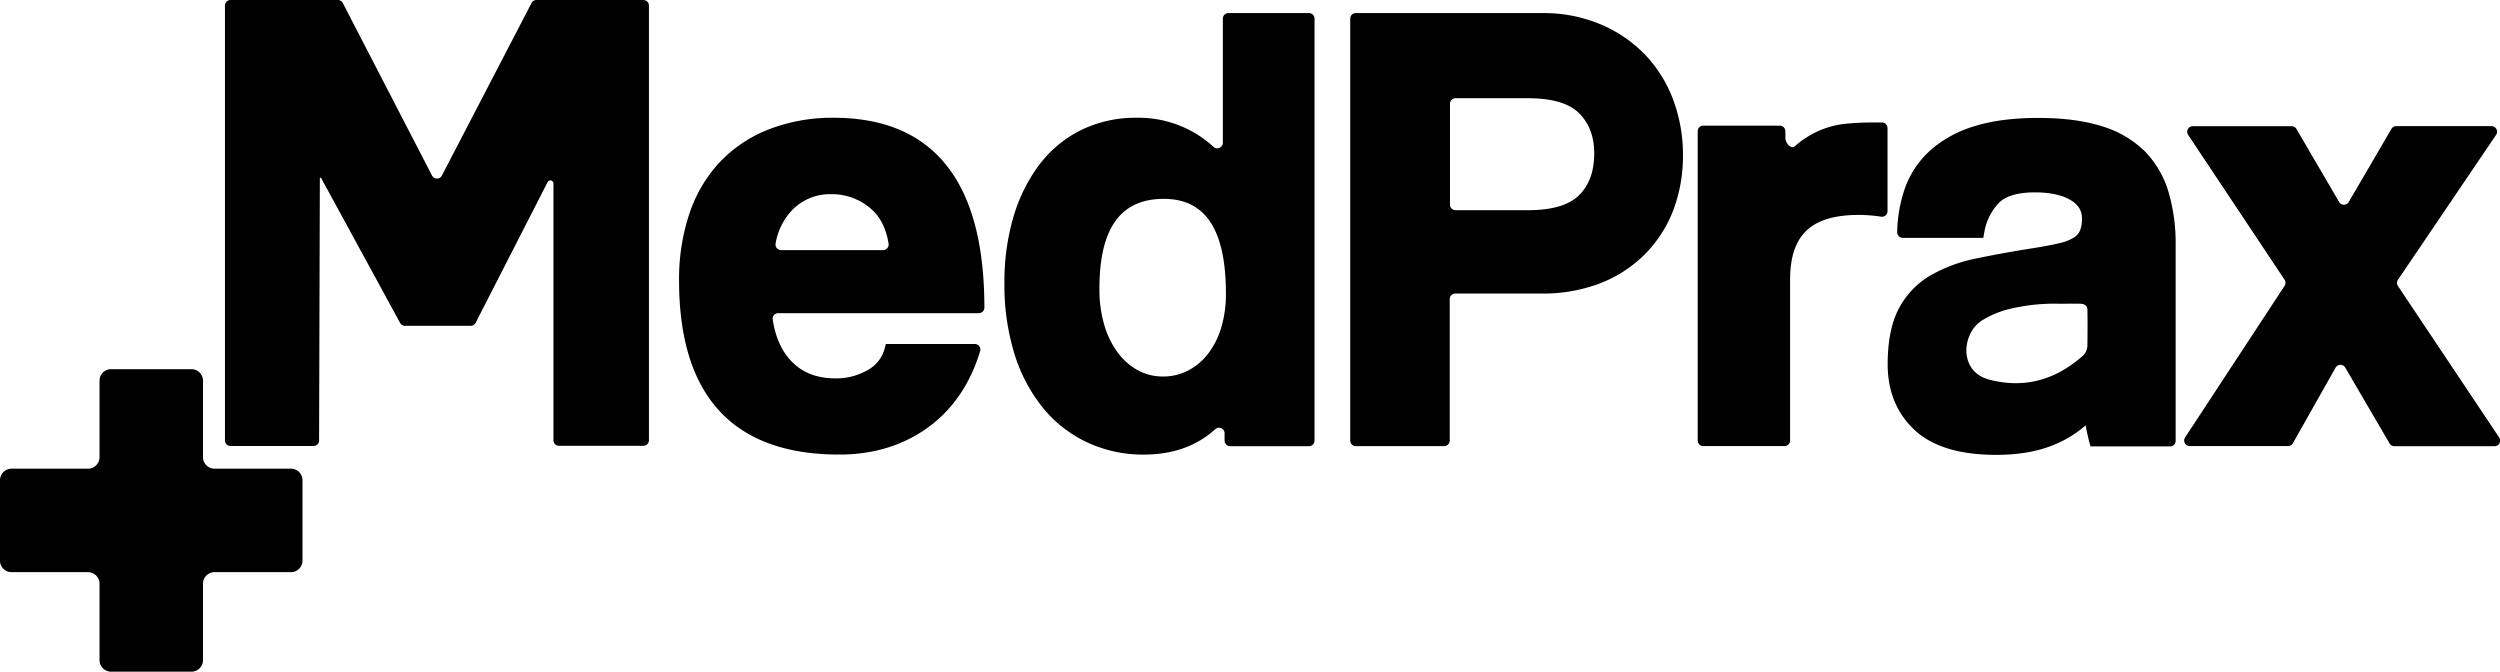
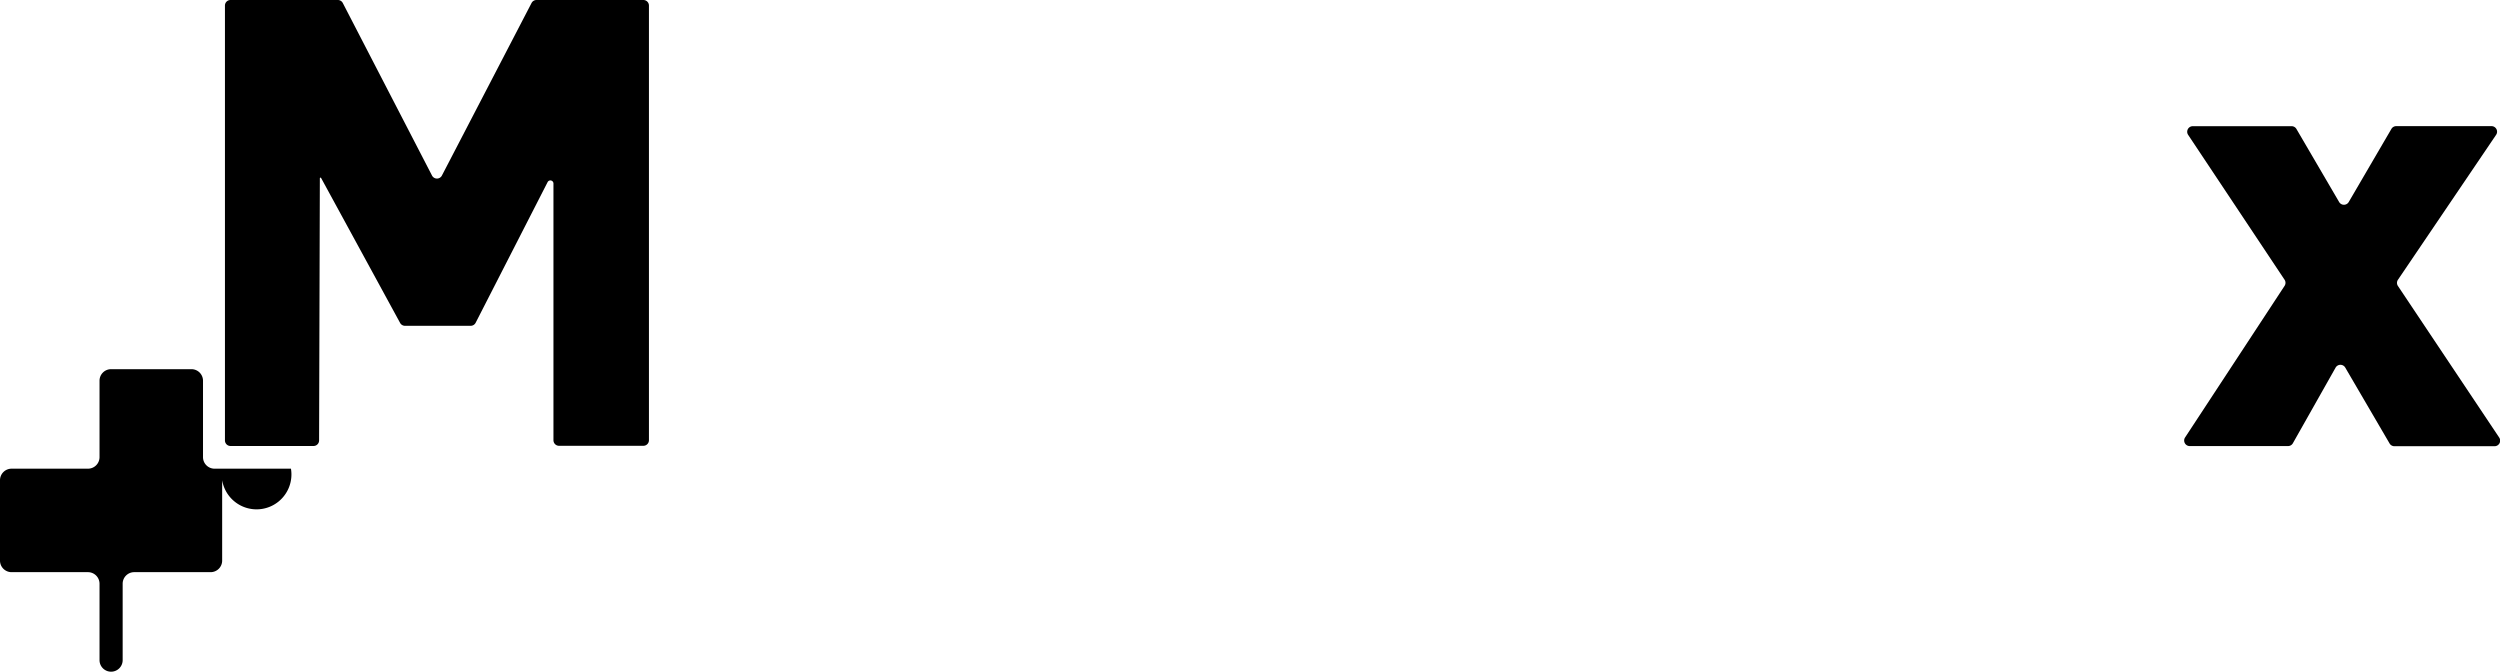
<svg xmlns="http://www.w3.org/2000/svg" viewBox="0 0 898 241.27">
  <defs>
    <style>
					.cls-logo1 {
						fill: #000;
					}
				</style>
  </defs>
-   <path class="cls-logo1" d="M279.59,112.49h72a2,2,0,0,0,2-2q0-33.93-13.54-51T299.75,42.3a63.36,63.36,0,0,0-23.55,4.15,48.61,48.61,0,0,0-17.69,11.83,50.57,50.57,0,0,0-10.92,18.57,74.14,74.14,0,0,0-3.67,23.89c0,41.49,19.36,62.54,57.57,62.54,12.19,0,22.87-3.27,31.76-9.68s15.23-15.66,18.8-27.42a2,2,0,0,0-1.94-2.62H318.2l-.4,1.52a12.4,12.4,0,0,1-6.1,7.83,22.6,22.6,0,0,1-11.66,3c-6.84,0-12.13-2.17-16.17-6.58-3.28-3.61-5.39-8.47-6.29-14.47A2,2,0,0,1,279.59,112.49Zm-1-25a22.85,22.85,0,0,1,6-12.07,18.9,18.9,0,0,1,14-5.67A21.21,21.21,0,0,1,313,75.14c3.25,2.83,5.32,7,6.17,12.35a2,2,0,0,1-2,2.35H280.6A2,2,0,0,1,278.6,87.44Z">
- 			</path>
-   <path class="cls-logo1" d="M470.25,4.7h-29a2,2,0,0,0-2,2V51.25a2,2,0,0,1-3.36,1.5A39.72,39.72,0,0,0,408.44,42.3a44.72,44.72,0,0,0-20.15,4.43,42.66,42.66,0,0,0-15,12.48A58.59,58.59,0,0,0,364,78a82.67,82.67,0,0,0-3.21,23.6,83.8,83.8,0,0,0,3.66,25.7,57.69,57.69,0,0,0,10.31,19.36A45.33,45.33,0,0,0,390.74,159a47.36,47.36,0,0,0,20.08,4.29c10.41,0,19-3.05,25.66-9.09a2,2,0,0,1,3.39,1.45l0,2.62a2,2,0,0,0,2,2h28.31a2,2,0,0,0,2-2V6.72A2,2,0,0,0,470.25,4.7ZM438.62,117.85a29.31,29.31,0,0,1-4.82,9.39,21.5,21.5,0,0,1-7.19,5.94,19.22,19.22,0,0,1-8.77,2.06,18.74,18.74,0,0,1-9.13-2.24,22.55,22.55,0,0,1-7.22-6.36,31.22,31.22,0,0,1-4.84-9.94,45.46,45.46,0,0,1-1.74-12.94c0-21.76,7.56-32.33,23.14-32.33,15,0,22.3,11.14,22.3,34.06A41.81,41.81,0,0,1,438.62,117.85Z">
- 			</path>
-   <path class="cls-logo1" d="M601,35.81a47.38,47.38,0,0,0-10.17-16.25h0a48.25,48.25,0,0,0-16-10.86,52.85,52.85,0,0,0-20.91-4H487.05a2,2,0,0,0-2.05,2V158.2a2,2,0,0,0,2.05,2.06h31.69a2.05,2.05,0,0,0,2-2.06V107.44a2,2,0,0,1,2-2h31.1a57.18,57.18,0,0,0,20.86-3.65,46.28,46.28,0,0,0,16-10.33A45.34,45.34,0,0,0,601,75.61a55,55,0,0,0,3.52-19.81A56.82,56.82,0,0,0,601,35.81ZM567.22,70.09c-3.59,3.59-9.74,5.41-18.32,5.41H522.83a2,2,0,0,1-2-2V37.28a2,2,0,0,1,2-2H548.9c8.56,0,14.73,1.81,18.32,5.4s5.42,8.36,5.42,14.41C572.64,61.53,570.87,66.46,567.22,70.09Z">
- 			</path>
-   <path class="cls-logo1" d="M678,75.82V46a2,2,0,0,0-2-2h-3.89c-2.91,0-5.92.15-9,.44h0A32.47,32.47,0,0,0,654,46.7,33.18,33.18,0,0,0,645.32,52q-.33.27-.66.57c-1.31,1.15-3.36-1.24-3.36-3V47.13a2,2,0,0,0-2-2H611.82a2,2,0,0,0-2,2v111.1a2,2,0,0,0,2,2H641a2,2,0,0,0,2-2V100.52c0-16.67,8.1-23.32,24.77-23.32a53.31,53.31,0,0,1,7.92.63h0A2,2,0,0,0,678,75.82Z">
- 			</path>
-   <path class="cls-logo1" d="M778.92,68.91a35.32,35.32,0,0,0-8.48-14.55,37.11,37.11,0,0,0-15.41-9c-6.23-2-13.93-3-22.89-3s-16.69,1-23,3a42.13,42.13,0,0,0-15.66,8.54,33.61,33.61,0,0,0-9,13.09,50.11,50.11,0,0,0-3,16.45v0a2,2,0,0,0,2,2h28.92l.3-1.68A20.46,20.46,0,0,1,717.87,73c2.48-2.59,6.88-3.9,13.09-3.9,5.39,0,9.69.92,12.76,2.74,2.81,1.66,4.12,3.78,4.12,6.68a11.47,11.47,0,0,1-.7,4.3,5.63,5.63,0,0,1-2.27,2.54,16.32,16.32,0,0,1-5.2,2c-2.4.57-5.4,1.15-8.92,1.71-7.4,1.16-14.3,2.4-20.52,3.7a54.79,54.79,0,0,0-16.83,6.17,29.84,29.84,0,0,0-11.35,11.93c-2.66,5-4,11.74-4,20,0,9.62,3.22,17.53,9.6,23.52s16.23,9,29.38,9c8,0,15-1.21,20.76-3.62a40.58,40.58,0,0,0,11.39-7c.06.43.14.87.21,1.27.3,1.55.68,3.17,1.11,4.81l.4,1.5h28.59a2,2,0,0,0,2-2v-70A65.81,65.81,0,0,0,778.92,68.91ZM749.8,124.12a5.37,5.37,0,0,1-2,4c-9.67,8.36-20.67,11.53-33.23,8.25-8.79-2.3-9.72-11.1-6.65-16.83a11.66,11.66,0,0,1,4.6-4.79,34.22,34.22,0,0,1,7.7-3.35,67.6,67.6,0,0,1,19.56-2.29c2.53,0,5.06-.08,7.58,0,1.6.07,2.43.81,2.45,2.34C749.87,115.7,749.85,119.91,749.8,124.12Z">
- 			</path>
  <path class="cls-logo1" d="M861.35,100.48l35.22-52a2,2,0,0,0-1.68-3.17H860.74a2,2,0,0,0-1.75,1l-15.3,26.21a2,2,0,0,1-3.5,0L824.88,46.33a2,2,0,0,0-1.74-1H787.69A2,2,0,0,0,786,48.47l34.61,52a2,2,0,0,1,0,2.23l-35.7,54.39a2,2,0,0,0,1.69,3.14h35.23a2,2,0,0,0,1.76-1l15.34-27.15a2,2,0,0,1,3.51,0l15.89,27.2a2,2,0,0,0,1.75,1H896a2,2,0,0,0,1.69-3.15l-36.32-54.36A2,2,0,0,1,861.35,100.48Z">
			</path>
  <path class="cls-logo1" d="M231.1,0H192.72a2,2,0,0,0-1.8,1.1L158.76,63a2,2,0,0,1-3.61,0l-32-61.88A2,2,0,0,0,121.32,0H82.8a2,2,0,0,0-2,2V158.2a2,2,0,0,0,2,2h29.82a2,2,0,0,0,2-2l.27-94.15a.24.24,0,0,1,.46-.1l28.39,52.08a2,2,0,0,0,1.78,1h23.54a2,2,0,0,0,1.79-1.09l25.86-50.54a1.11,1.11,0,0,1,2.09.47l0,92.26a2,2,0,0,0,2,2H231.1a2,2,0,0,0,2-2V2A2,2,0,0,0,231.1,0Z">
			</path>
-   <path class="cls-logo1" d="M104.51,168.35H77.07a4.15,4.15,0,0,1-4.15-4.15V136.76a4.15,4.15,0,0,0-4.16-4.15H39.9a4.15,4.15,0,0,0-4.15,4.15V164.2a4.15,4.15,0,0,1-4.16,4.15H4.16A4.16,4.16,0,0,0,0,172.51v28.86a4.15,4.15,0,0,0,4.16,4.15H31.59a4.16,4.16,0,0,1,4.16,4.16v27.44a4.15,4.15,0,0,0,4.15,4.15H68.76a4.15,4.15,0,0,0,4.16-4.15V209.68a4.15,4.15,0,0,1,4.15-4.16h27.44a4.15,4.15,0,0,0,4.15-4.15V172.51A4.15,4.15,0,0,0,104.51,168.35Z">
+   <path class="cls-logo1" d="M104.51,168.35H77.07a4.15,4.15,0,0,1-4.15-4.15V136.76a4.15,4.15,0,0,0-4.16-4.15H39.9a4.15,4.15,0,0,0-4.15,4.15V164.2a4.15,4.15,0,0,1-4.16,4.15H4.16A4.16,4.16,0,0,0,0,172.51v28.86a4.15,4.15,0,0,0,4.16,4.15H31.59a4.16,4.16,0,0,1,4.16,4.16v27.44a4.15,4.15,0,0,0,4.15,4.15a4.15,4.15,0,0,0,4.16-4.15V209.68a4.15,4.15,0,0,1,4.15-4.16h27.44a4.15,4.15,0,0,0,4.15-4.15V172.51A4.15,4.15,0,0,0,104.51,168.35Z">
			</path>
</svg>